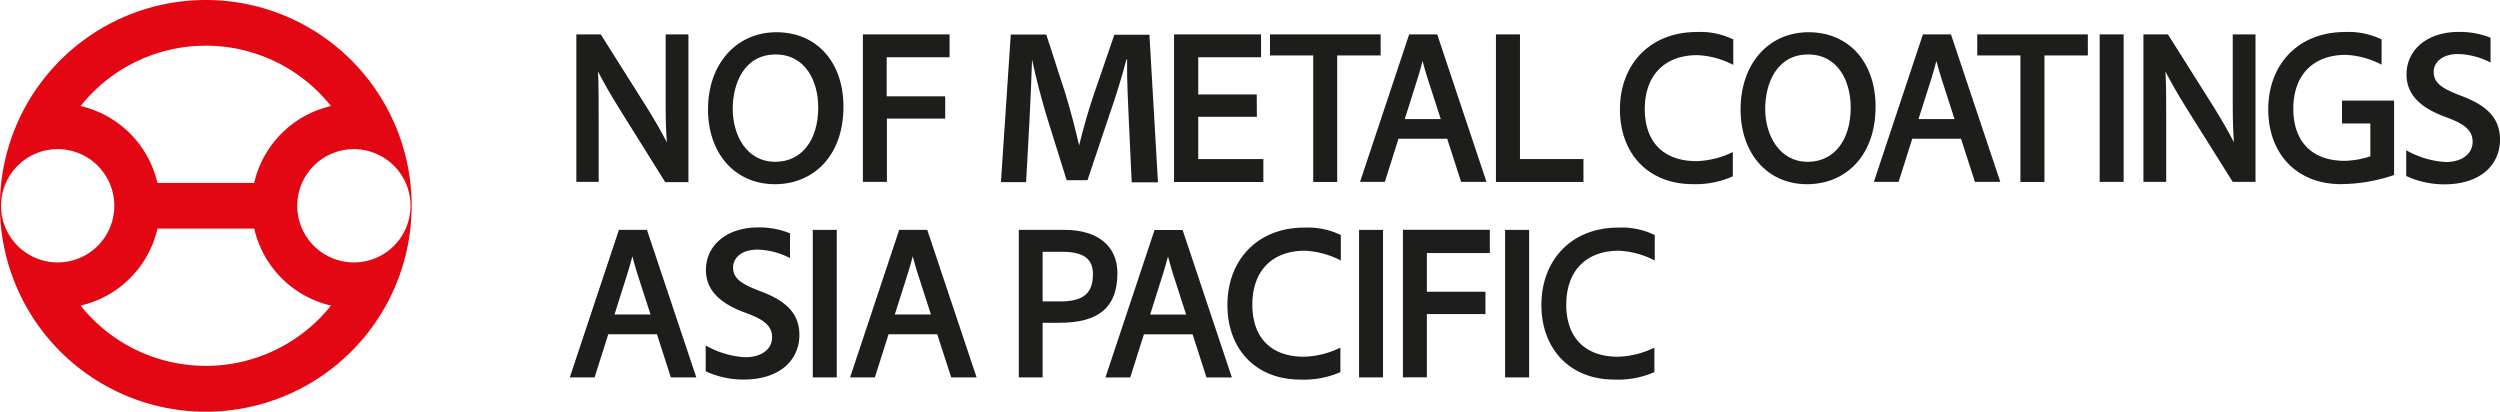
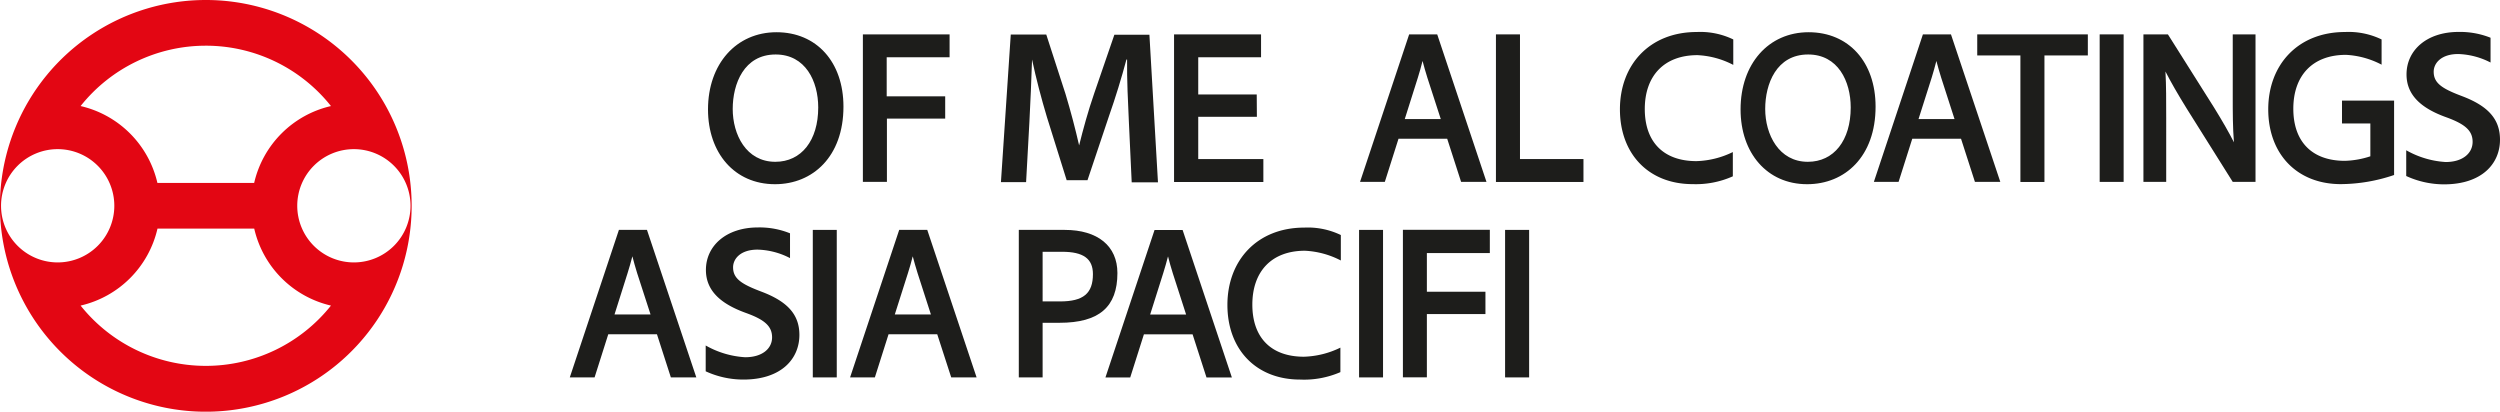
<svg xmlns="http://www.w3.org/2000/svg" viewBox="0 0 335.91 55.31">
  <defs>
    <style>.cls-1{fill:#e30613;}.cls-2{fill:#1d1d1b;}</style>
  </defs>
  <g id="Calque_2" data-name="Calque 2">
    <g id="ƒŒƒCƒ_1" data-name="ƒŒƒCƒ„[ 1">
      <path class="cls-1" d="M27.65,0A27.66,27.66,0,1,0,55.31,27.65,27.65,27.65,0,0,0,27.65,0Zm0,6.14a21.47,21.47,0,0,1,16.82,8.11A13.76,13.76,0,0,0,34.15,24.58h-13A13.77,13.77,0,0,0,10.83,14.25,21.5,21.5,0,0,1,27.65,6.14ZM7.76,35.26a7.61,7.61,0,1,1,7.6-7.61A7.61,7.61,0,0,1,7.76,35.26Zm19.89,13.9a21.52,21.52,0,0,1-16.82-8.1A13.78,13.78,0,0,0,21.16,30.72h13A13.77,13.77,0,0,0,44.47,41.06,21.49,21.49,0,0,1,27.65,49.16Zm19.9-13.9a7.61,7.61,0,1,1,7.61-7.61A7.61,7.61,0,0,1,47.55,35.26Z" />
      <path class="cls-2" d="M168.88,15.69H161v5.68h8.75v3.08h-12V4.62h11.69V7.69H161v5h7.86Z" />
      <path class="cls-2" d="M196.32,24.44h3.41L193.11,4.62h-3.77l-6.6,19.82h3.33l1.84-5.8h6.54C195.44,21.69,196.32,24.44,196.32,24.44ZM188.75,16l1.76-5.57c.22-.71.44-1.46.63-2.24.19.72.4,1.47.65,2.26l1.8,5.55Z" />
      <path class="cls-2" d="M265.36,24.44h3.41L262.14,4.62h-3.77l-6.59,19.82h3.32l1.84-5.8h6.55C264.47,21.69,265.36,24.44,265.36,24.44ZM257.78,16l1.77-5.57c.22-.71.43-1.46.63-2.24.19.72.4,1.47.65,2.26,0,0,.84,2.59,1.79,5.55Z" />
-       <path class="cls-2" d="M176.45,7.45v17h3.22v-17h5.84V4.62H170.64V7.45Z" />
      <path class="cls-2" d="M271.47,7.45v17h3.23v-17h5.83V4.62H265.67V7.45Z" />
      <path class="cls-2" d="M282.12,4.62V24.44h3.22V4.62Z" />
-       <path class="cls-2" d="M89.44,4.62V13c0,2.17,0,4.11.16,6.12-.69-1.34-1.53-2.82-2.68-4.67l-6.2-9.83H77.44V24.44h3V15.92c0-2.47,0-4.42-.09-6.31.73,1.43,1.66,3.05,2.87,5l6.16,9.86H92.5V4.62Z" />
      <path class="cls-2" d="M300,4.62V13c0,2.17,0,4.11.16,6.12-.68-1.34-1.53-2.82-2.67-4.67l-6.2-9.83H288V24.44h3.06V15.92c0-2.47,0-4.42-.1-6.31.73,1.43,1.66,3.05,2.87,5L300,24.44h3.06V4.62Z" />
      <path class="cls-2" d="M95.13,14.7c0,5.84,3.55,10.05,9,10.05h0c5.1,0,9.2-3.74,9.2-10.42,0-6-3.61-10-9-10S95.13,8.58,95.13,14.7Zm3.32-.06c0-3.37,1.51-7.32,5.77-7.32,4,0,5.72,3.58,5.72,7.12,0,4.43-2.26,7.3-5.76,7.3C100.24,21.74,98.45,18.06,98.45,14.64Z" />
      <path class="cls-2" d="M233.87,14.7c0,5.84,3.54,10.05,8.94,10.05h0c5.11,0,9.2-3.74,9.2-10.42,0-6-3.61-10-9-10S233.87,8.58,233.87,14.7Zm3.31-.06c0-3.37,1.51-7.32,5.77-7.32,4,0,5.72,3.58,5.72,7.12,0,4.43-2.26,7.3-5.76,7.3C239,21.74,237.18,18.06,237.18,14.64Z" />
      <path class="cls-2" d="M127.26,4.62H115.94V24.44h3.23v-8.5H127v-3h-7.86V7.69h8.45V4.62Z" />
      <path class="cls-2" d="M232.89,5.3a10.17,10.17,0,0,0-4.9-1c-6.36,0-10.33,4.42-10.33,10.39s3.83,10.05,9.77,10.05a12.16,12.16,0,0,0,5.4-1.05V20.43a11.85,11.85,0,0,1-4.89,1.22c-4.41,0-6.94-2.56-6.94-7s2.58-7.24,7.08-7.24a11.53,11.53,0,0,1,4.81,1.31Z" />
      <path class="cls-2" d="M151.68,16.36c-.12-2.56-.27-5.65-.24-8.36h-.09c-.65,2.45-1.47,5.12-2.35,7.62l-2.88,8.59h-2.8l-2.65-8.47c-.76-2.53-1.47-5.24-2-7.74h0c-.09,2.62-.21,5.77-.36,8.47l-.44,8h-3.38l1.32-19.83h4.77l2.59,8c.7,2.33,1.32,4.68,1.82,6.88H145c.53-2.14,1.2-4.59,2-6.91l2.73-7.94h4.71l1.15,19.83h-3.53Z" />
      <path class="cls-2" d="M201,4.62h3.23V21.37h8.53v3.08H201Z" />
      <path class="cls-2" d="M321.68,23.52v-10h-7v3.07h3.81V21a11.88,11.88,0,0,1-3.42.61c-4.41,0-6.93-2.56-6.93-7s2.57-7.24,7.07-7.24A11.53,11.53,0,0,1,320,8.69V5.3a10.17,10.17,0,0,0-4.9-1c-6.36,0-10.33,4.42-10.33,10.39s3.83,10.05,9.76,10.05a22.57,22.57,0,0,0,7.16-1.23" />
      <path class="cls-2" d="M330.79,12.91c-2.65-1-3.79-1.73-3.79-3.27,0-1.14,1-2.38,3.29-2.38a10.11,10.11,0,0,1,4.35,1.14V5.07a11.06,11.06,0,0,0-4.29-.78c-4.3,0-7,2.47-7,5.71,0,2.85,2.08,4.59,5.35,5.76,2.53.92,3.53,1.8,3.53,3.3s-1.29,2.71-3.62,2.71a12.21,12.21,0,0,1-5.3-1.58v3.46a12.19,12.19,0,0,0,5.07,1.12c5.12,0,7.53-2.8,7.53-6C335.91,15.94,334.23,14.21,330.79,12.91Z" />
-       <path class="cls-2" d="M222.34,31.58a10.15,10.15,0,0,0-4.89-1c-6.36,0-10.34,4.42-10.34,10.39S211,51,216.88,51A12.21,12.21,0,0,0,222.29,50V46.71a11.9,11.9,0,0,1-4.9,1.22c-4.41,0-6.94-2.56-6.94-7s2.58-7.24,7.08-7.24A11.63,11.63,0,0,1,222.34,35Z" />
      <path class="cls-2" d="M180.16,31.58a10.2,10.2,0,0,0-4.9-1c-6.36,0-10.34,4.42-10.34,10.39S168.76,51,174.69,51A12.21,12.21,0,0,0,180.1,50V46.71a11.9,11.9,0,0,1-4.9,1.22c-4.41,0-6.93-2.56-6.93-7s2.57-7.24,7.07-7.24A11.68,11.68,0,0,1,180.16,35Z" />
      <path class="cls-2" d="M142.37,43.37c5.3,0,7.77-2.12,7.77-6.68,0-3.64-2.65-5.8-7.08-5.8h-6.17V50.71h3.2V43.37Zm-2.28-9.54h2.62c2.86,0,4.14.93,4.14,3,0,2.6-1.29,3.67-4.42,3.67h-2.34Z" />
      <path class="cls-2" d="M162.11,50.72h3.41L158.9,30.9h-3.77l-6.6,19.82h3.33l1.84-5.8h6.54C161.23,48,162.11,50.72,162.11,50.72Zm-7.57-8.46,1.76-5.57c.22-.71.44-1.46.64-2.24.18.72.39,1.47.64,2.26l1.79,5.55Z" />
      <path class="cls-2" d="M127.81,50.71h3.41l-6.63-19.82h-3.77l-6.6,19.82h3.33l1.84-5.8h6.54Zm-7.58-8.46L122,36.68c.23-.71.44-1.46.64-2.24.19.72.4,1.47.65,2.26l1.79,5.55Z" />
      <path class="cls-2" d="M90.14,50.71h3.42L86.93,30.89H83.16l-6.6,19.82h3.33l1.84-5.8h6.54C89.26,48,90.14,50.71,90.14,50.71Zm-7.57-8.46,1.76-5.57c.22-.71.44-1.46.64-2.24.19.72.39,1.47.64,2.26l1.8,5.55Z" />
      <path class="cls-2" d="M109.21,30.89V50.71h3.22V30.89Z" />
      <path class="cls-2" d="M182.61,30.89V50.71h3.22V30.89Z" />
      <path class="cls-2" d="M202.23,30.89V50.71h3.23V30.89Z" />
      <path class="cls-2" d="M199.81,30.88H188.5V50.7h3.22V42.2h7.87v-3h-7.87V34h8.46V30.88Z" />
      <path class="cls-2" d="M102.29,39.18c-2.64-1-3.79-1.73-3.79-3.26,0-1.15,1-2.38,3.29-2.38a10,10,0,0,1,4.36,1.14V31.35a10.87,10.87,0,0,0-4.3-.79c-4.29,0-7,2.48-7,5.71,0,2.86,2.09,4.59,5.35,5.77,2.54.91,3.54,1.79,3.54,3.29S102.44,48,100.12,48a12.17,12.17,0,0,1-5.3-1.58v3.47A12.11,12.11,0,0,0,99.88,51c5.12,0,7.53-2.8,7.53-6C107.41,42.21,105.74,40.48,102.29,39.18Z" />
    </g>
  </g>
</svg>